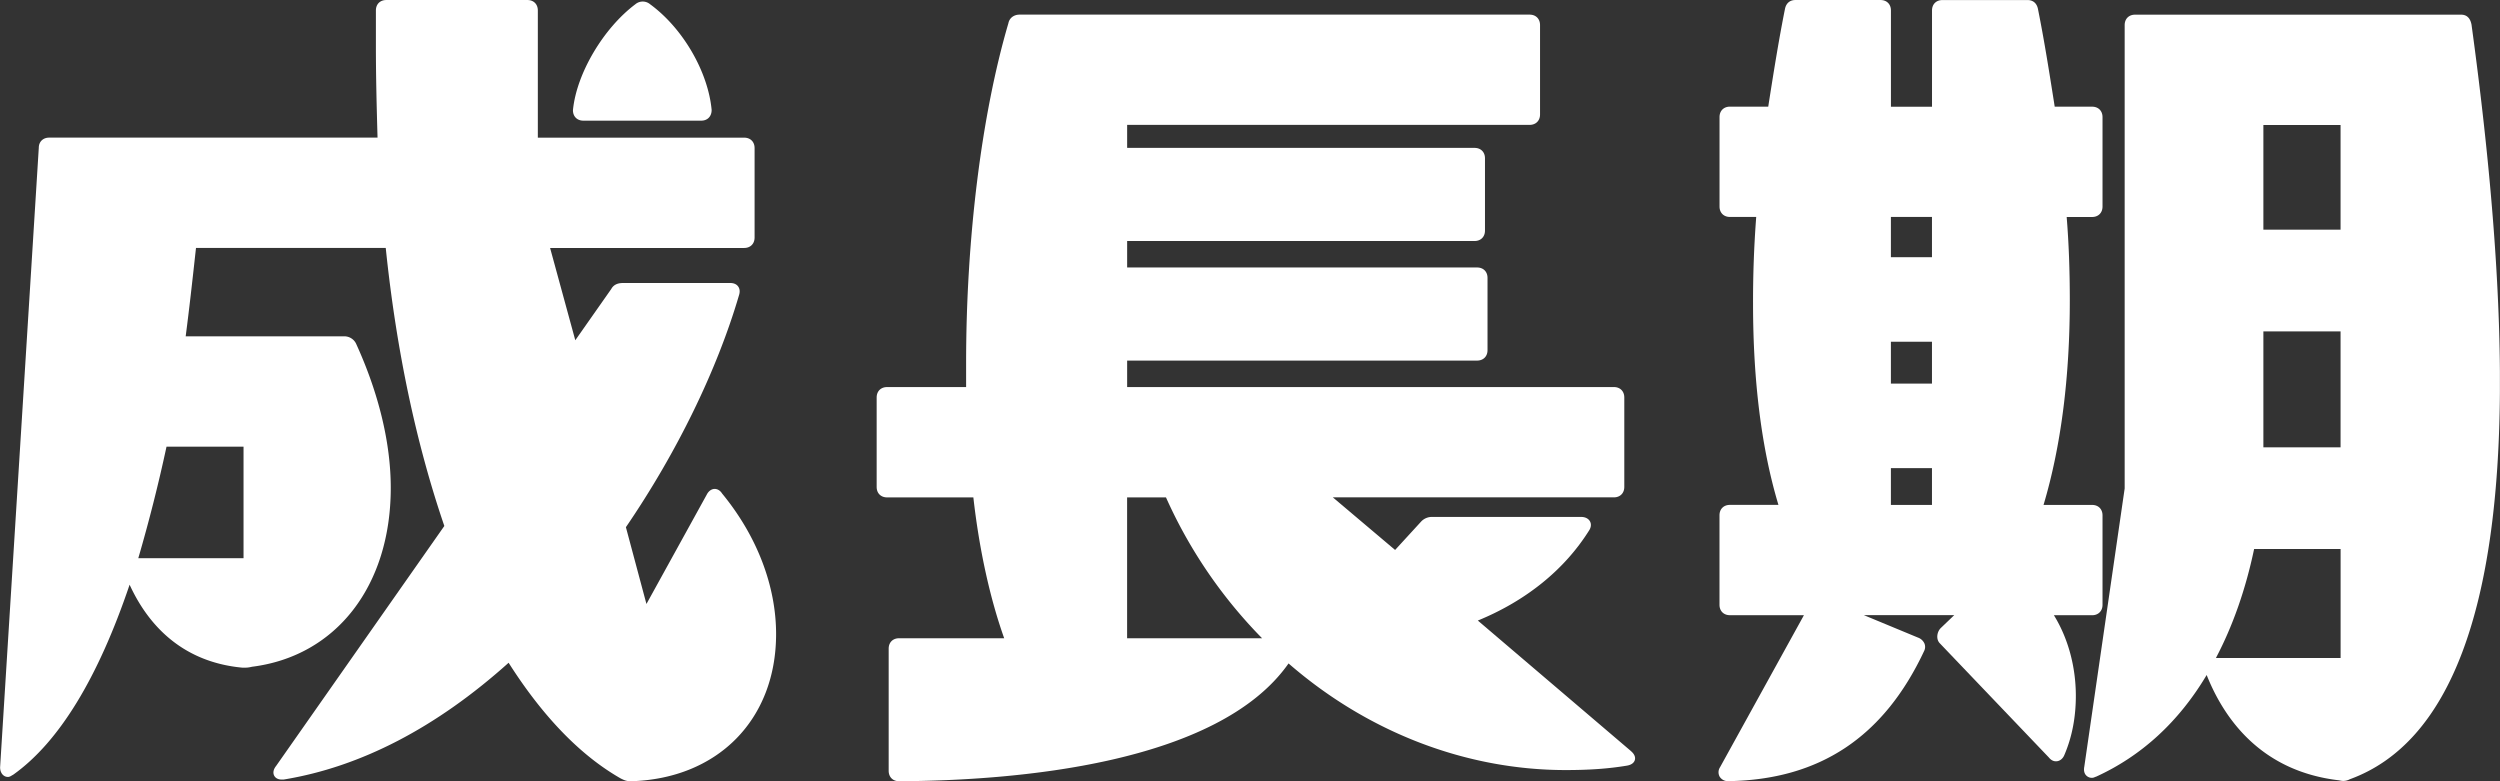
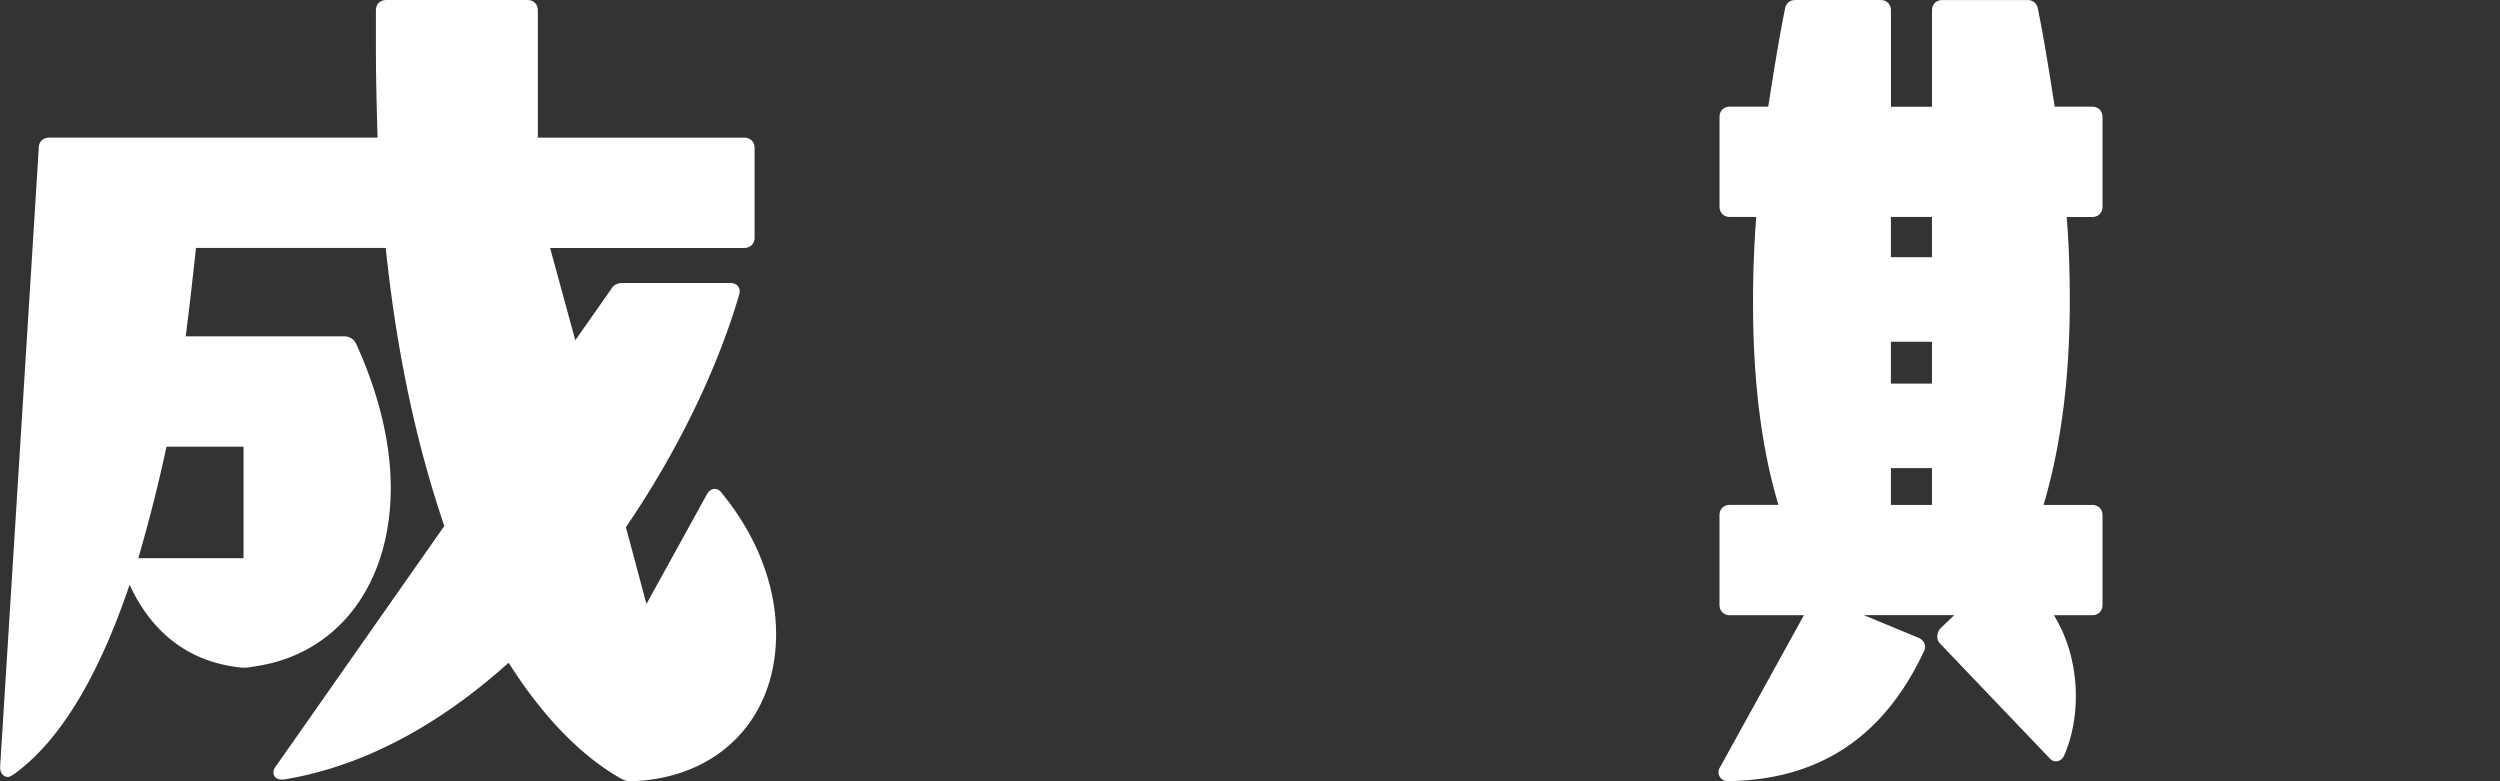
<svg xmlns="http://www.w3.org/2000/svg" width="128" height="40" fill="none">
  <rect width="100%" height="100%" fill="#333333" stroke="none" />
  <g clip-path="url(#clip0_673_103216)" fill="#fff">
    <path d="M36.583 25.032c-.162.006-.309.117-.4.298l-3.085 5.594-1.052-3.932c2.605-3.814 4.66-8.027 5.788-11.866.076-.23.02-.374-.04-.458-.081-.114-.223-.178-.397-.178h-5.505c-.287 0-.488.104-.596.307l-1.841 2.624-1.29-4.725h9.936c.32 0 .534-.215.534-.534v-4.58c0-.32-.214-.534-.534-.534H27.537V.535c0-.32-.214-.534-.534-.534H19.78c-.32 0-.534.214-.534.534v1.849c0 1.605.042 3.154.084 4.662H2.52c-.32 0-.534.214-.534.523L.005 39.289c0 .283.169.49.401.49.078 0 .136-.036.187-.067a.973.973 0 01.07-.04l.023-.014c2.326-1.657 4.328-4.926 5.95-9.722.855 1.867 2.53 3.953 5.791 4.25.176 0 .283 0 .474-.048 4.317-.544 7.106-4.14 7.106-9.162 0-2.29-.615-4.843-1.781-7.391a.666.666 0 00-.603-.365H9.507c.185-1.422.34-2.815.488-4.165l.04-.36h9.715c.539 5.206 1.549 9.995 3 14.235l-8.616 12.29c-.132.165-.169.341-.1.485.062.129.202.207.374.207h.118c3.94-.645 7.813-2.657 11.515-5.979 1.745 2.746 3.666 4.735 5.717 5.911l.009.006c.181.09.301.15.526.15 4.452-.125 7.443-3.152 7.443-7.536 0-2.472-.981-5.027-2.764-7.195-.099-.157-.24-.24-.393-.237h.004zm-24.114-2.164v5.713H7.08a81.661 81.661 0 001.446-5.713h3.943z" />
-     <path d="M29.869 6.178h6.033c.32 0 .534-.215.534-.55-.184-1.966-1.48-4.192-3.155-5.414a.584.584 0 00-.746 0c-1.647 1.235-3.022 3.563-3.2 5.43 0 .32.214.534.534.534zm53.626 32.268l-7.83-6.674c2.478-1.015 4.447-2.61 5.71-4.633.093-.154.104-.318.03-.448-.08-.142-.244-.224-.449-.224h-7.618a.751.751 0 00-.574.235l-1.335 1.456-3.187-2.693H82.63c.32 0 .534-.215.534-.534v-4.58c0-.32-.215-.534-.534-.534H57.71v-1.355h17.917c.32 0 .534-.215.534-.534v-3.7c0-.32-.215-.533-.534-.533H57.71V12.34h17.787c.32 0 .534-.215.534-.534v-3.7c0-.32-.214-.534-.534-.534H57.71V6.394h20.605c.32 0 .535-.214.535-.534V1.283c0-.32-.215-.534-.534-.534H52.2c-.294 0-.52.178-.57.44-1.377 4.687-2.165 11.03-2.165 17.402v1.227h-4.046c-.32 0-.534.215-.534.534v4.58c0 .32.214.535.534.535h4.417c.3 2.66.844 5.143 1.578 7.211h-5.38c-.32 0-.534.215-.534.534v6.253c0 .32.215.534.534.534 5.917-.03 16.313-.86 19.94-6.031 4.05 3.521 9.08 5.459 14.188 5.459 1.23 0 2.189-.07 3.11-.222.317-.045.406-.203.432-.292.03-.107.018-.276-.209-.465v-.002zm-25.787-5.768v-7.211h1.99a24.618 24.618 0 004.92 7.211h-6.91zm68.831-31.429c-.066-.33-.246-.498-.531-.498h-16.692c-.319 0-.533.214-.533.534v23.724l-2.067 14.245c-.044.222.018.356.08.429a.4.4 0 00.319.142.34.34 0 00.153-.044l.054-.016c2.332-1.065 4.236-2.814 5.659-5.205.91 2.284 2.815 4.934 6.785 5.393.08.02.149.031.218.031a.73.73 0 00.327-.087c5.1-1.854 7.686-8.697 7.686-20.336 0-5.097-.49-11.255-1.457-18.312h-.001zm-6.702 32.442h-6.383c.866-1.641 1.523-3.517 1.957-5.582h4.428v5.582h-.002zm0-10.789h-3.952v-5.935h3.952v5.935zm0-11.142h-3.952V6.4h3.952v5.36z" />
    <path d="M107.115 31.5c.319 0 .534-.215.534-.534v-4.58c0-.32-.215-.534-.534-.534h-2.486c.893-2.995 1.345-6.518 1.345-10.476 0-1.54-.052-2.936-.16-4.266h1.301c.319 0 .534-.214.534-.534v-4.58c0-.32-.215-.534-.534-.534h-1.914l-.038-.245c-.244-1.542-.494-3.135-.82-4.76-.058-.289-.25-.454-.53-.454h-4.36c-.32 0-.534.214-.534.534v4.927h-2.103V.535c0-.32-.215-.534-.534-.534h-4.36c-.28 0-.473.165-.531.454-.325 1.626-.576 3.22-.819 4.76l-.038.245h-1.96c-.32 0-.534.215-.534.534v4.58c0 .32.215.534.534.534h1.344a56.817 56.817 0 00-.162 4.443c0 3.973.438 7.437 1.3 10.299h-2.484c-.32 0-.534.214-.534.534v4.58c0 .32.215.534.534.534h3.789l-4.295 7.784a.47.47 0 00-.022.479.496.496 0 00.445.234c4.678-.076 7.958-2.257 10.025-6.661a.466.466 0 00.023-.374.572.572 0 00-.337-.316l-2.768-1.148h4.624l-.689.66c-.196.195-.256.573-.047.782l5.583 5.846c.158.198.332.205.423.19.162-.023.3-.145.37-.32.391-.91.587-1.928.587-3.023 0-1.502-.398-2.956-1.124-4.133h1.954l.002.002zm-8.198-5.648h-2.103v-1.884h2.103v1.884zm0-6.21h-2.103v-2.146h2.103v2.146zm0-6.474h-2.103v-2.06h2.103v2.06z" />
  </g>
  <defs>
    <clipPath id="clip0_673_103216">
      <path fill="#fff" transform="translate(.005)" d="M0 0h127.99v40H0z" />
    </clipPath>
  </defs>
</svg>